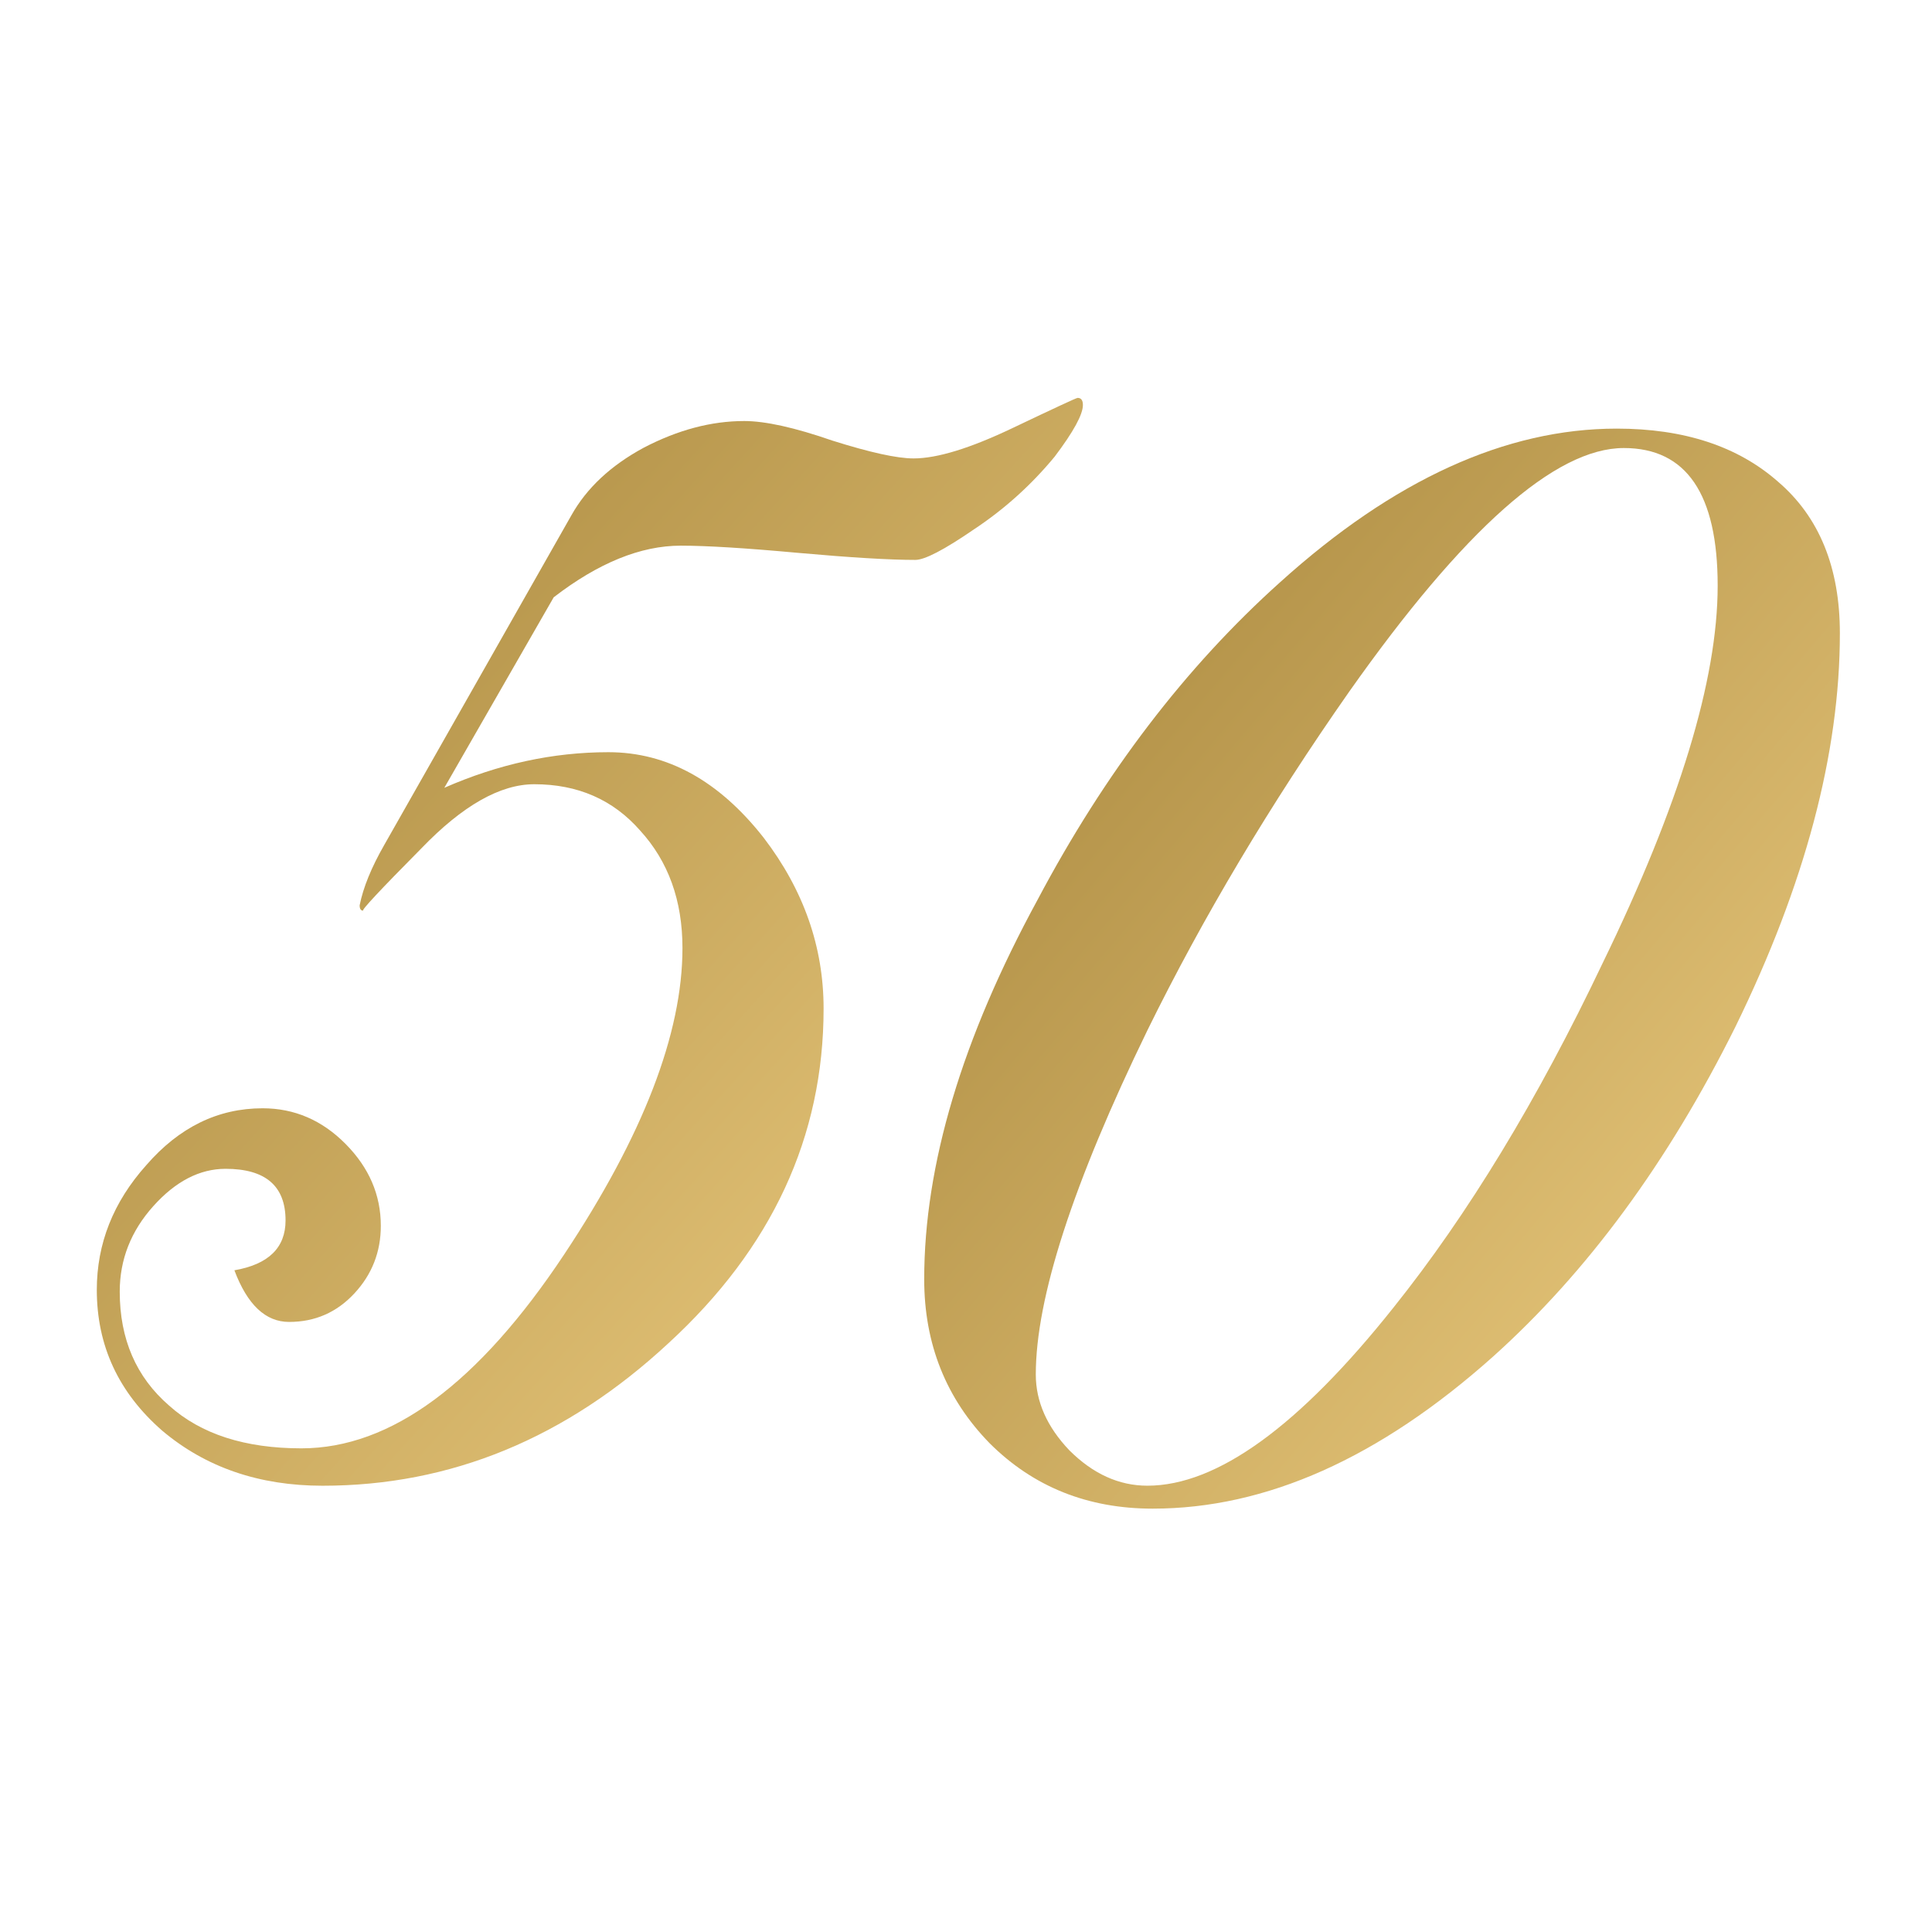
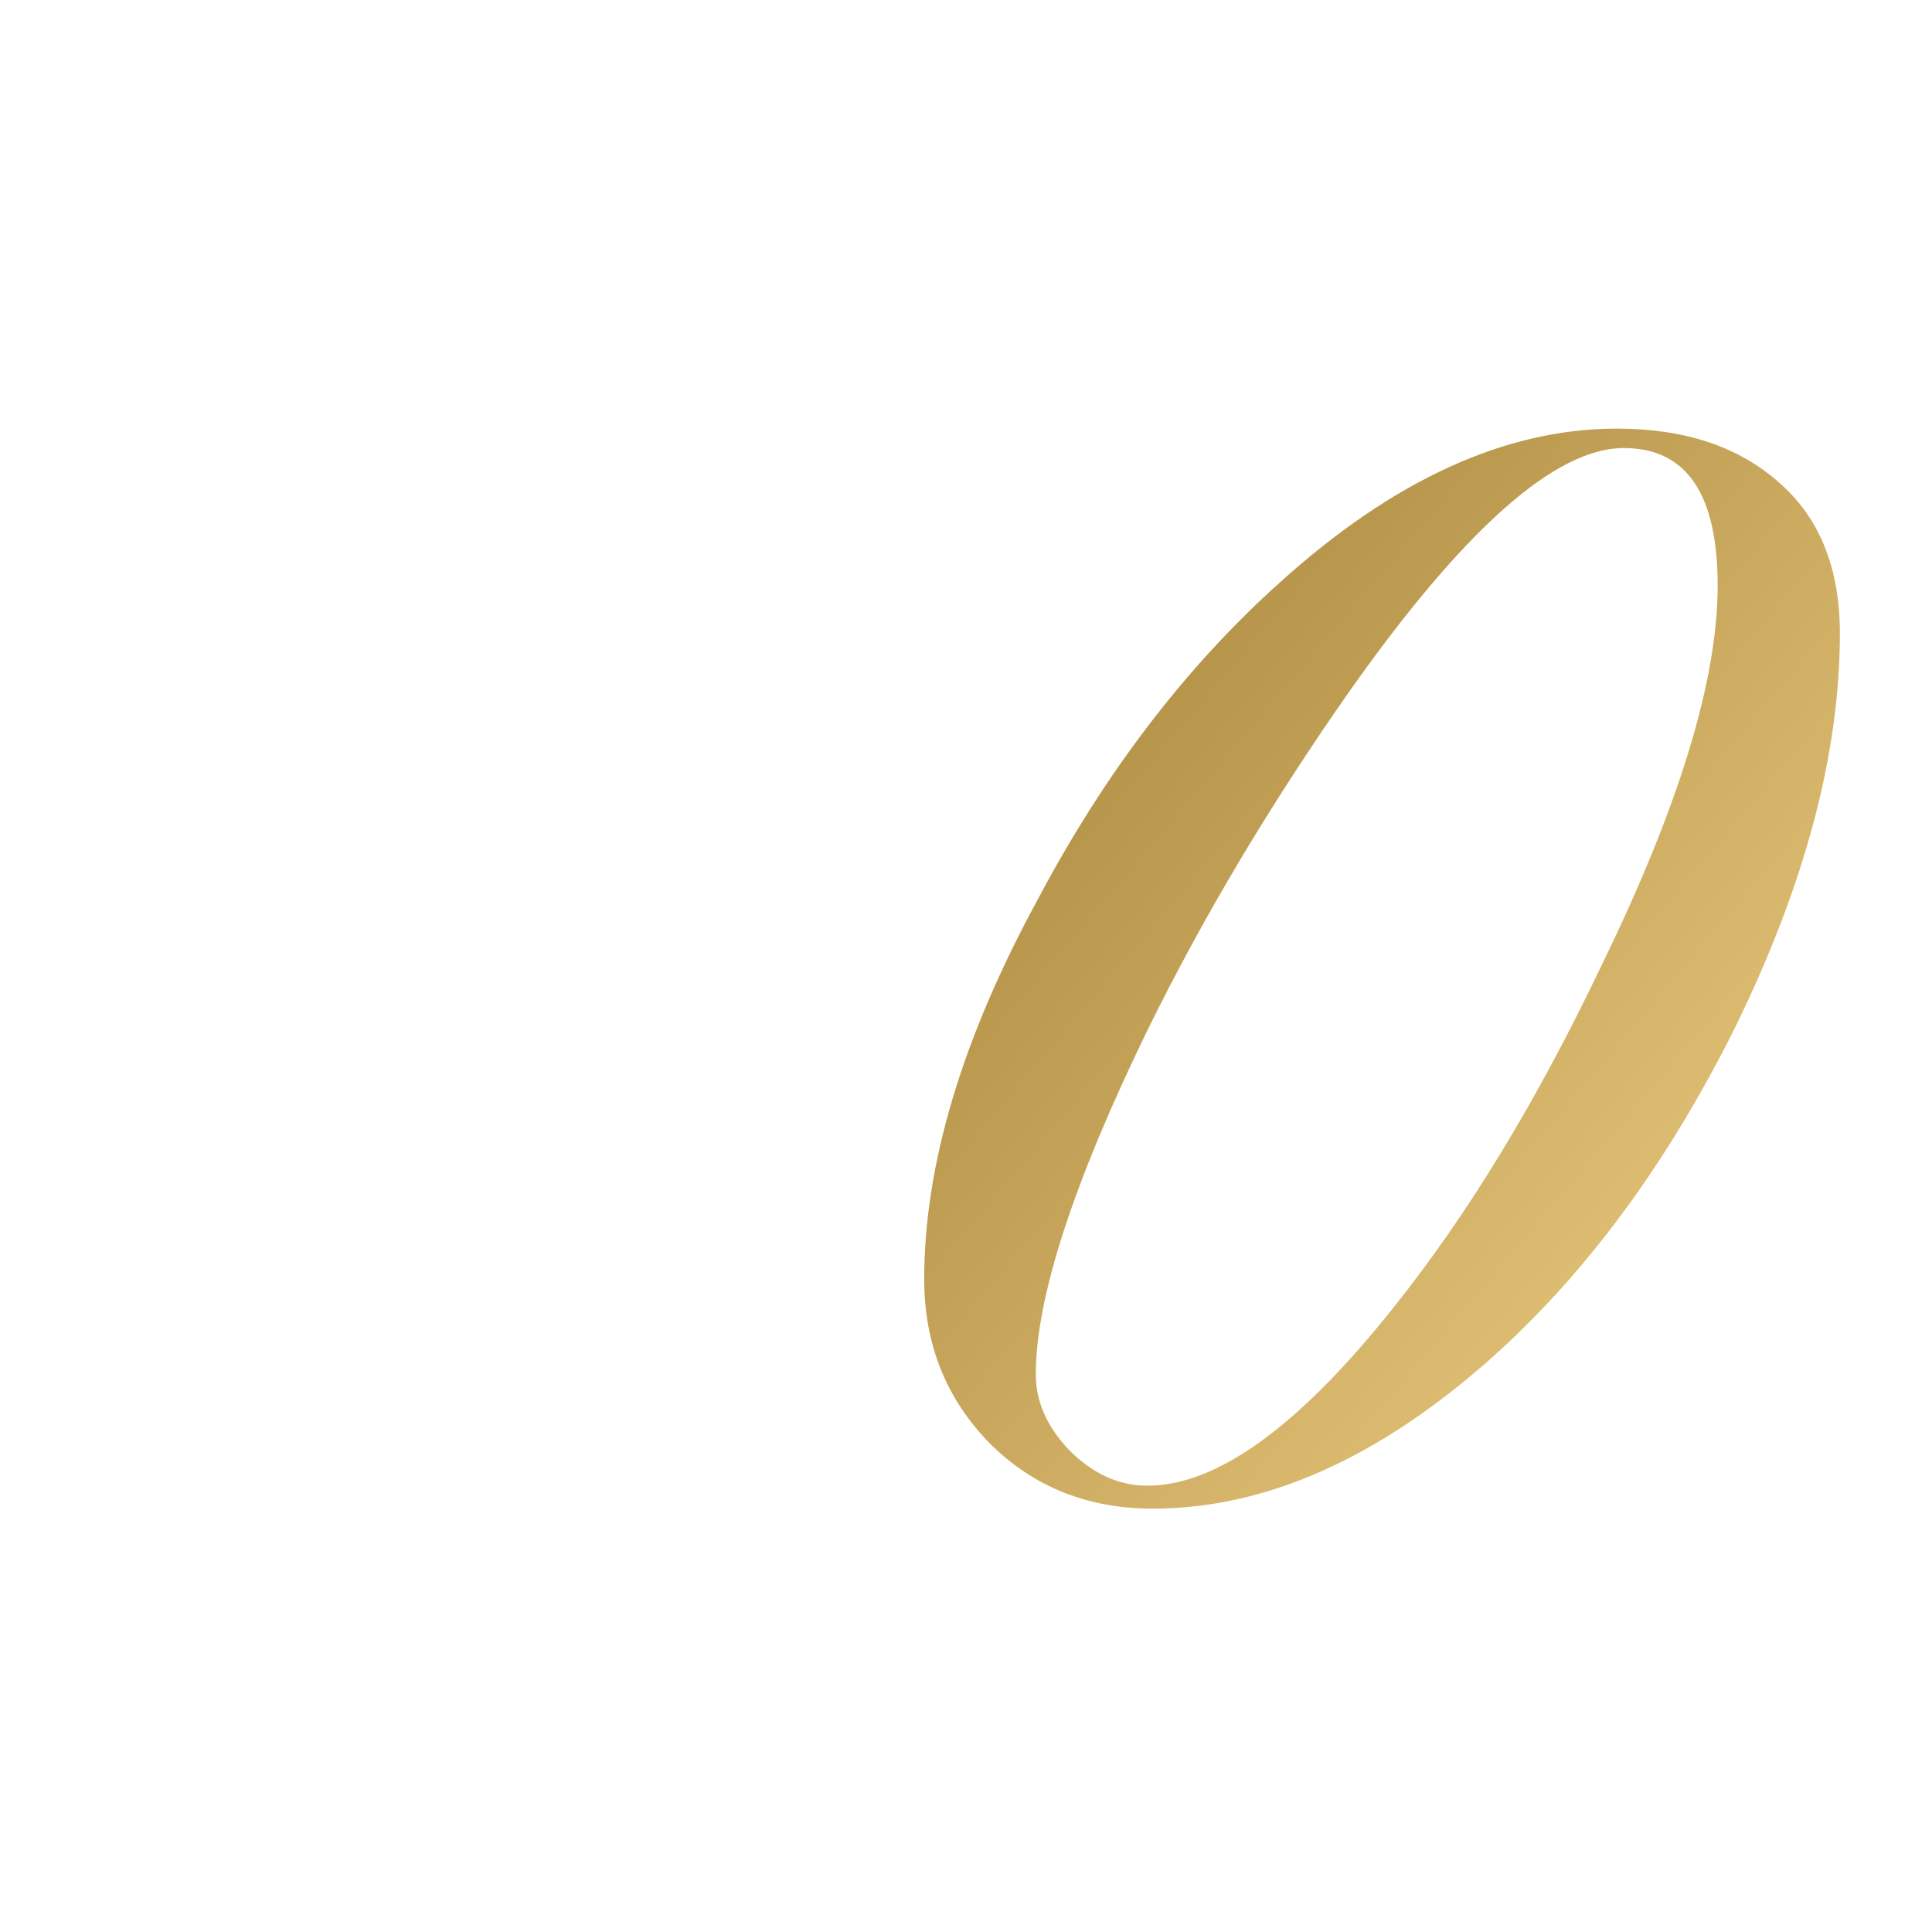
<svg xmlns="http://www.w3.org/2000/svg" width="161" height="161" viewBox="0 0 161 161" fill="none">
-   <path d="M90.242 33.751C90.242 34.542 89.458 35.976 87.89 38.053C85.93 40.427 83.676 42.455 81.128 44.137C78.678 45.818 77.061 46.659 76.277 46.659C74.121 46.659 70.838 46.461 66.428 46.065C62.115 45.67 58.881 45.472 56.725 45.472C53.393 45.472 49.865 46.906 46.141 49.775L37.027 65.65C41.535 63.672 46.092 62.683 50.698 62.683C55.598 62.683 59.91 65.057 63.635 69.805C66.967 74.157 68.633 78.905 68.633 84.048C68.633 94.731 64.32 104.028 55.696 111.942C47.17 119.855 37.566 123.811 26.883 123.811C21.591 123.811 17.132 122.278 13.506 119.212C9.88 116.046 8.067 112.139 8.067 107.49C8.067 103.633 9.439 100.171 12.183 97.105C14.927 93.939 18.161 92.357 21.885 92.357C24.531 92.357 26.834 93.346 28.794 95.324C30.755 97.302 31.735 99.577 31.735 102.149C31.735 104.325 31 106.205 29.529 107.787C28.059 109.37 26.246 110.161 24.09 110.161C22.13 110.161 20.611 108.727 19.533 105.858C22.375 105.364 23.796 103.979 23.796 101.704C23.796 98.835 22.13 97.401 18.798 97.401C16.642 97.401 14.633 98.44 12.771 100.517C10.909 102.594 9.978 104.968 9.978 107.639C9.978 111.595 11.35 114.761 14.094 117.134C16.74 119.508 20.415 120.695 25.119 120.695C32.568 120.695 39.869 115.305 47.023 104.523C53.589 94.632 56.872 86.125 56.872 79.004C56.872 75.047 55.696 71.783 53.344 69.211C51.09 66.639 48.15 65.353 44.524 65.353C41.682 65.353 38.546 67.134 35.116 70.695C31.686 74.157 30.069 75.888 30.265 75.888C30.069 75.888 29.971 75.739 29.971 75.443C30.265 73.959 30.951 72.277 32.029 70.398L47.611 42.95C48.885 40.675 50.894 38.795 53.638 37.312C56.48 35.828 59.273 35.086 62.017 35.086C63.782 35.086 66.232 35.63 69.368 36.718C72.504 37.707 74.758 38.202 76.13 38.202C78.09 38.202 80.834 37.361 84.362 35.68C87.89 33.998 89.703 33.157 89.801 33.157C90.095 33.157 90.242 33.355 90.242 33.751Z" fill="url(#paint0_linear_12043_4654)" />
  <path d="M153.323 52.777C153.323 62.778 150.42 73.709 144.615 85.572C139.006 96.847 132.266 106.014 124.395 113.073C114.949 121.504 105.503 125.72 96.057 125.72C90.645 125.72 86.119 123.906 82.478 120.279C78.837 116.553 77.017 111.994 77.017 106.602C77.017 97.092 80.166 86.552 86.463 74.984C92.072 64.395 98.812 55.572 106.683 48.513C116.129 39.983 125.477 35.718 134.726 35.718C140.335 35.718 144.812 37.189 148.157 40.13C151.601 43.071 153.323 47.287 153.323 52.777ZM143.139 48.807C143.139 41.16 140.531 37.336 135.316 37.336C129.609 37.336 121.984 44.101 112.439 57.63C105.847 67.042 100.238 76.454 95.614 85.866C89.415 98.612 86.316 108.171 86.316 114.543C86.316 116.798 87.25 118.906 89.12 120.867C91.088 122.828 93.252 123.808 95.614 123.808C101.419 123.808 108.258 118.857 116.129 108.955C122.328 101.21 128.134 91.651 133.545 80.278C139.941 67.14 143.139 56.65 143.139 48.807Z" fill="url(#paint1_linear_12043_4654)" />
  <defs>
    <linearGradient id="paint0_linear_12043_4654" x1="19.463" y1="46.391" x2="101.78" y2="121.009" gradientUnits="userSpaceOnUse">
      <stop offset="0.028" stop-color="#B08F45" />
      <stop offset="1" stop-color="#F4D488" />
    </linearGradient>
    <linearGradient id="paint1_linear_12043_4654" x1="87.6" y1="48.857" x2="168.612" y2="117.541" gradientUnits="userSpaceOnUse">
      <stop offset="0.028" stop-color="#B08F45" />
      <stop offset="1" stop-color="#F4D488" />
    </linearGradient>
  </defs>
</svg>